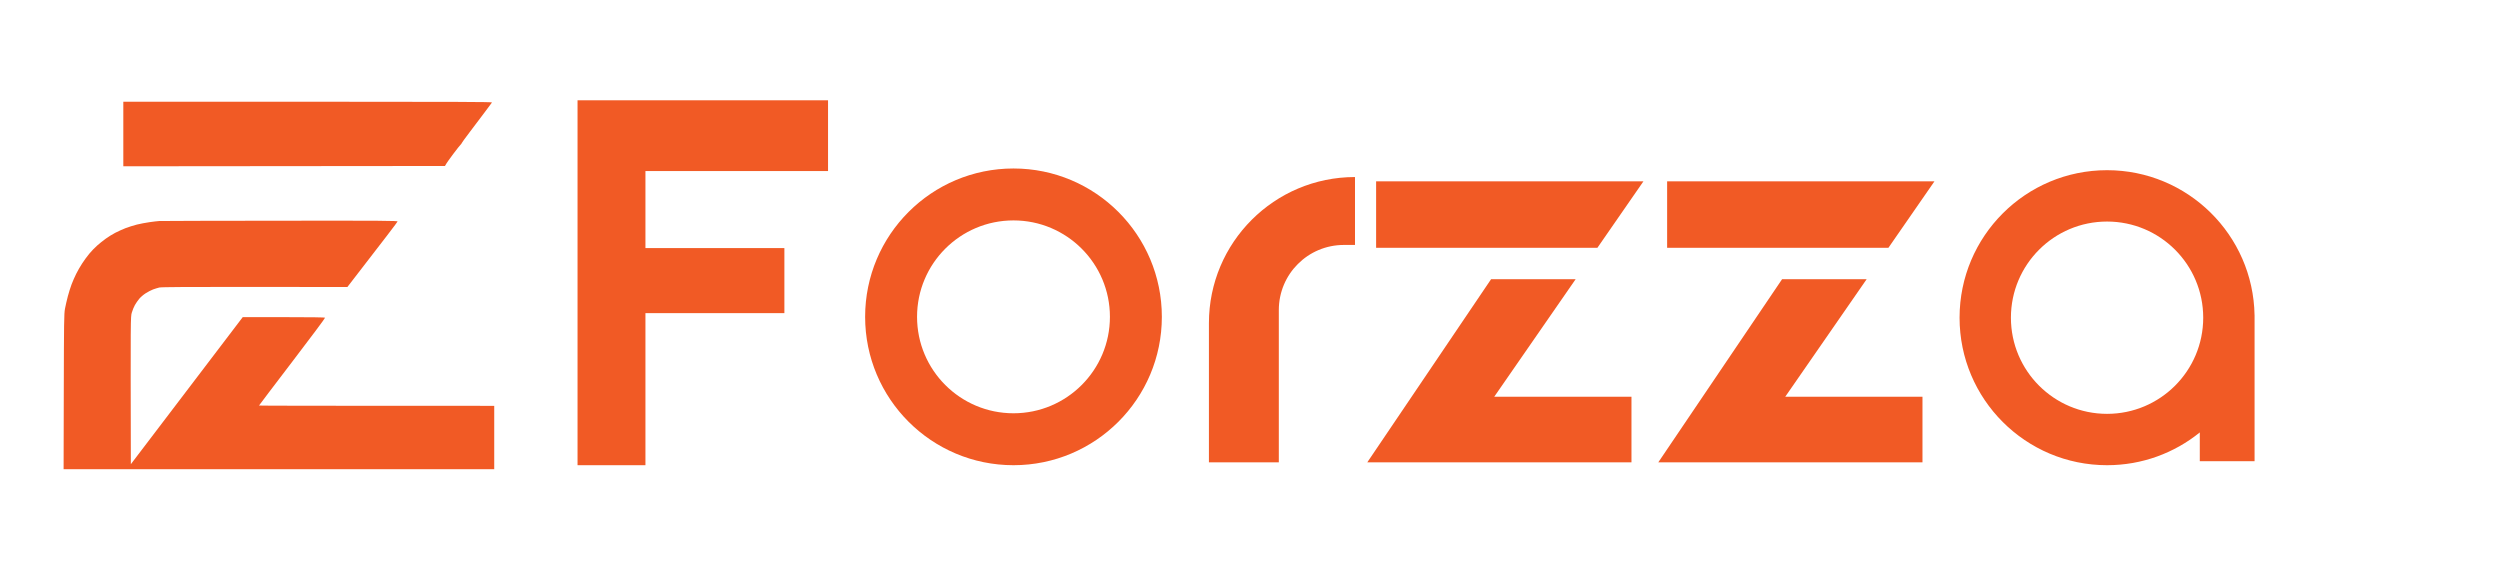
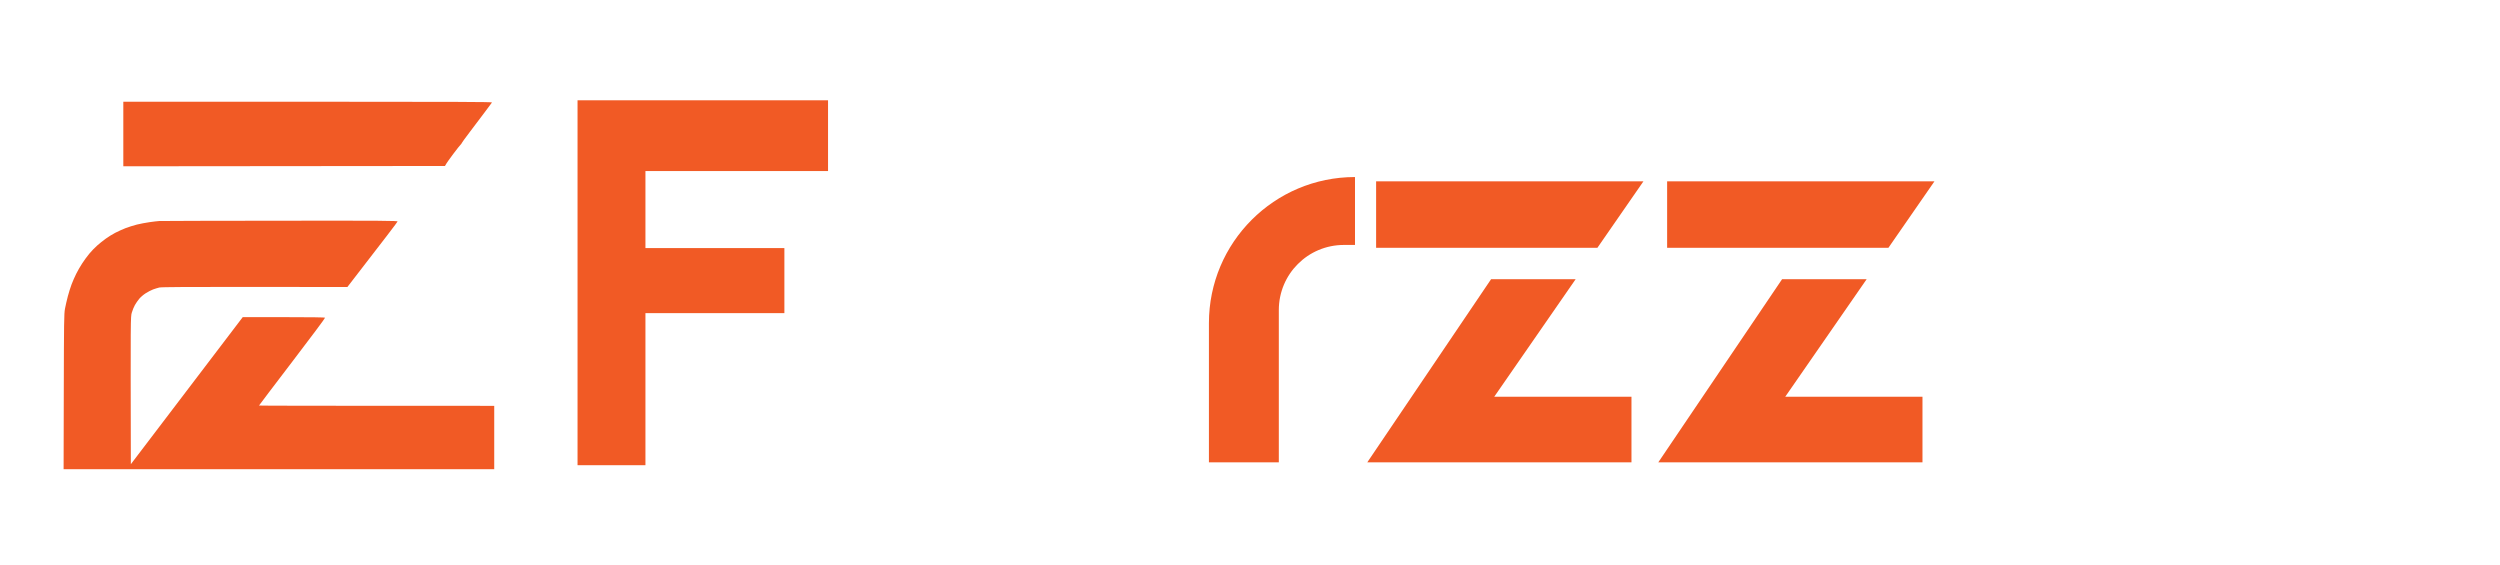
<svg xmlns="http://www.w3.org/2000/svg" width="1022" height="231" viewBox="0 0 1022 231" fill="none">
  <path d="M236.098 190.175V41H338.503V69.925H263.857V101.416H320.658V128.009H263.857V190.175H236.098Z" fill="#F15A25" />
  <path d="M494.207 189.008V132.091C494.207 99.11 520.943 72.374 553.924 72.374V100.133H549.375C534.688 100.133 522.782 112.039 522.782 126.726V189.008H494.207Z" fill="#F15A25" />
  <path d="M671.841 74.124H562.555V101.3H653.016L671.841 74.124Z" fill="#F15A25" />
  <path d="M790.809 74.124H681.523V101.3H771.984L790.809 74.124Z" fill="#F15A25" />
  <path d="M785.909 162.183H729.808L763.096 114.129H728.525L677.906 189.008H785.909V162.183Z" fill="#F15A25" />
  <path d="M666.944 162.183H610.843L644.13 114.129H609.56L558.941 189.008H666.944V162.183Z" fill="#F15A25" />
-   <path fill-rule="evenodd" clip-rule="evenodd" d="M921.669 188.542H899.275V176.773C888.919 185.154 875.73 190.175 861.369 190.175C828.067 190.175 801.07 163.178 801.07 129.875C801.07 96.572 828.067 69.575 861.369 69.575C894.324 69.575 921.104 96.011 921.66 128.833L921.669 128.825V188.542ZM900.675 129.875C900.675 151.583 883.077 169.181 861.369 169.181C839.661 169.181 822.064 151.583 822.064 129.875C822.064 108.167 839.661 90.569 861.369 90.569C883.077 90.569 900.675 108.167 900.675 129.875Z" fill="#F15A25" />
-   <path fill-rule="evenodd" clip-rule="evenodd" d="M414.314 190.175C447.81 190.175 474.963 163.021 474.963 129.525C474.963 96.03 447.81 68.876 414.314 68.876C380.818 68.876 353.664 96.03 353.664 129.525C353.664 163.021 380.818 190.175 414.314 190.175ZM453.736 129.525C453.736 151.297 436.086 168.947 414.314 168.947C392.542 168.947 374.892 151.297 374.892 129.525C374.892 107.753 392.542 90.103 414.314 90.103C436.086 90.103 453.736 107.753 453.736 129.525Z" fill="#F15A25" />
  <path d="M61.134 90.82C62.638 90.598 64.389 90.401 65.079 90.352C65.745 90.302 87.984 90.253 114.439 90.228C156.896 90.179 162.592 90.228 162.518 90.549C162.493 90.746 157.858 96.864 142.004 117.338L104.158 117.288C77.16 117.264 65.967 117.338 65.128 117.535C64.487 117.683 63.328 118.053 62.564 118.324C61.775 118.62 60.419 119.336 59.532 119.903C58.644 120.47 57.46 121.482 56.918 122.148C56.351 122.814 55.562 123.973 55.143 124.713C54.724 125.453 54.157 126.834 53.885 127.796C53.368 129.523 53.368 129.721 53.491 189.761L99.227 129.647H115.993C126.915 129.647 132.808 129.721 132.882 129.893C132.956 130.041 126.915 138.132 119.444 147.9C111.998 157.669 105.884 165.71 105.884 165.784C105.884 165.858 127.507 165.908 202.04 165.908V191.808H26L26.074 160.185C26.148 131.373 26.173 128.339 26.567 126.193C26.814 124.91 27.331 122.641 27.726 121.136C28.12 119.656 28.811 117.436 29.279 116.203C29.748 114.994 30.586 113.045 31.178 111.886C31.745 110.727 32.83 108.852 33.594 107.693C34.334 106.533 35.64 104.757 36.479 103.746C37.317 102.734 38.772 101.205 39.709 100.391C40.645 99.553 42.248 98.27 43.259 97.555C44.27 96.815 45.996 95.754 47.081 95.186C48.165 94.619 50.039 93.781 51.272 93.287C52.505 92.818 54.6 92.152 55.956 91.807C57.312 91.486 59.63 91.018 61.134 90.82Z" fill="#F15A25" />
  <path d="M50.41 67.978V41.584H125.856C186.139 41.584 201.277 41.658 201.129 41.88C201.03 42.053 199.65 43.927 198.047 46.024C196.469 48.121 193.708 51.772 191.957 54.09C190.182 56.434 188.727 58.432 188.727 58.531C188.752 58.654 188.555 58.901 188.333 59.098C188.086 59.295 186.73 61.022 185.3 62.921C183.87 64.821 182.514 66.695 181.898 67.855L50.41 67.978Z" fill="#F15A25" />
</svg>